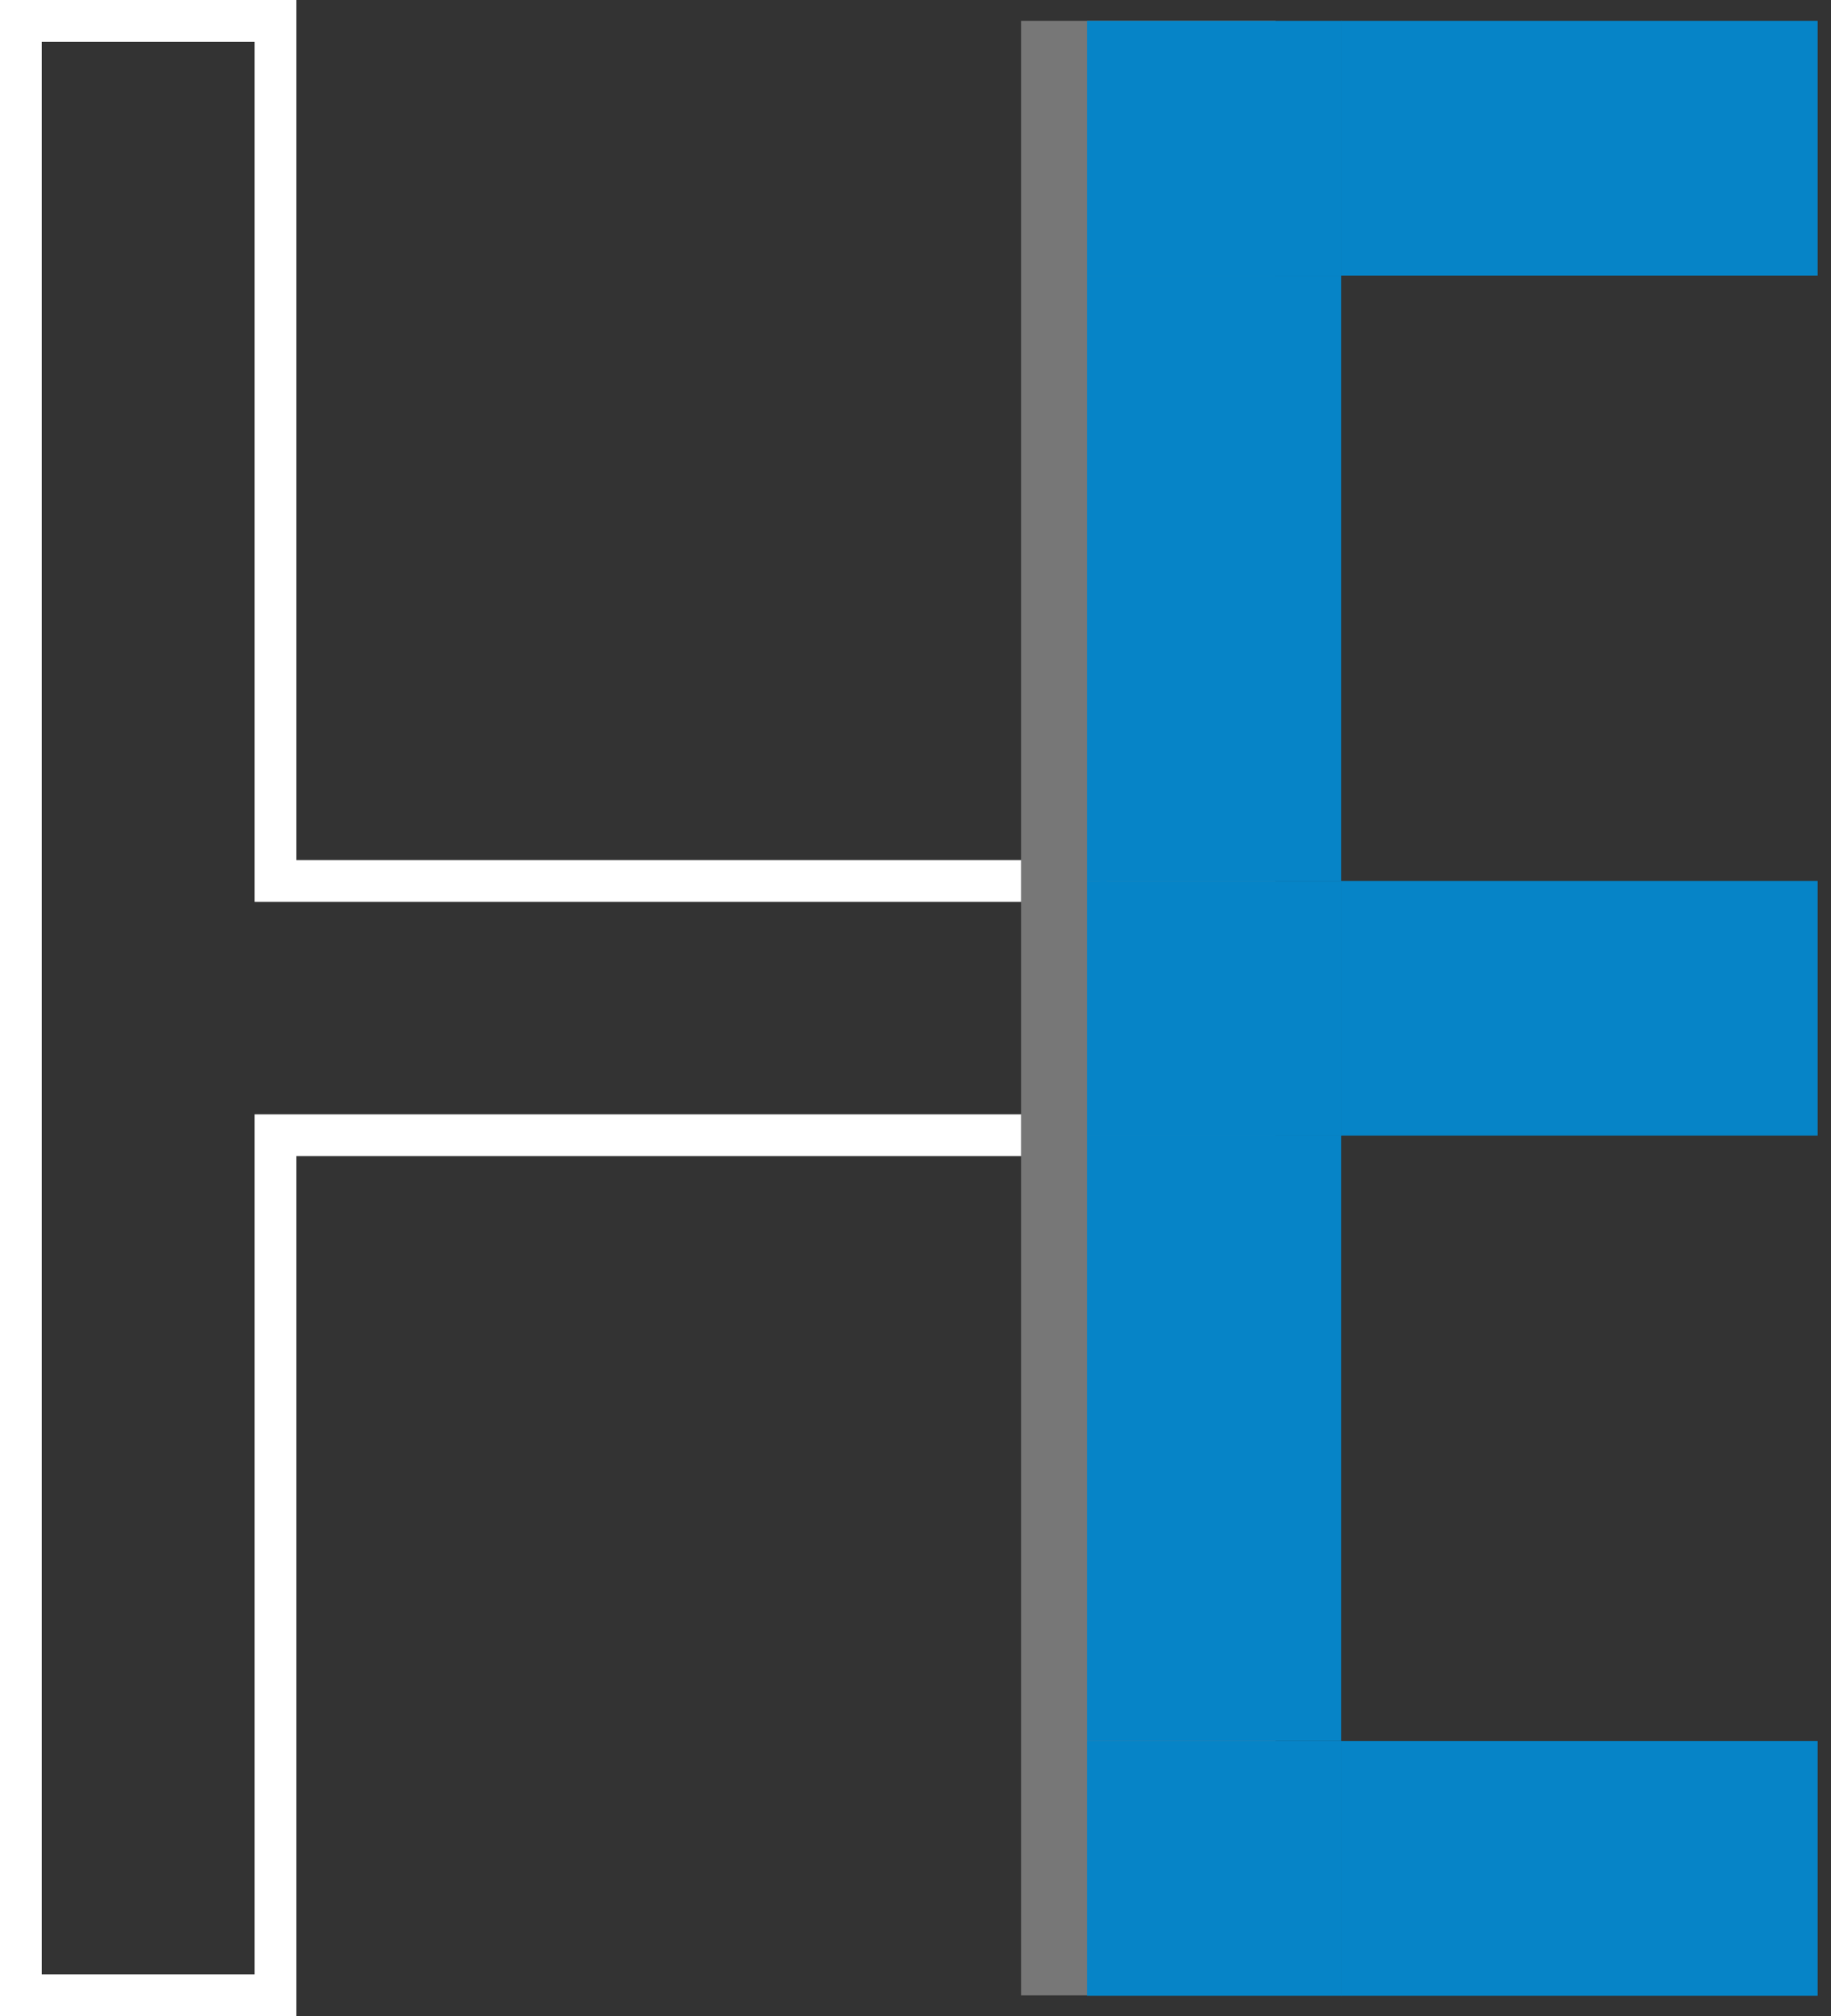
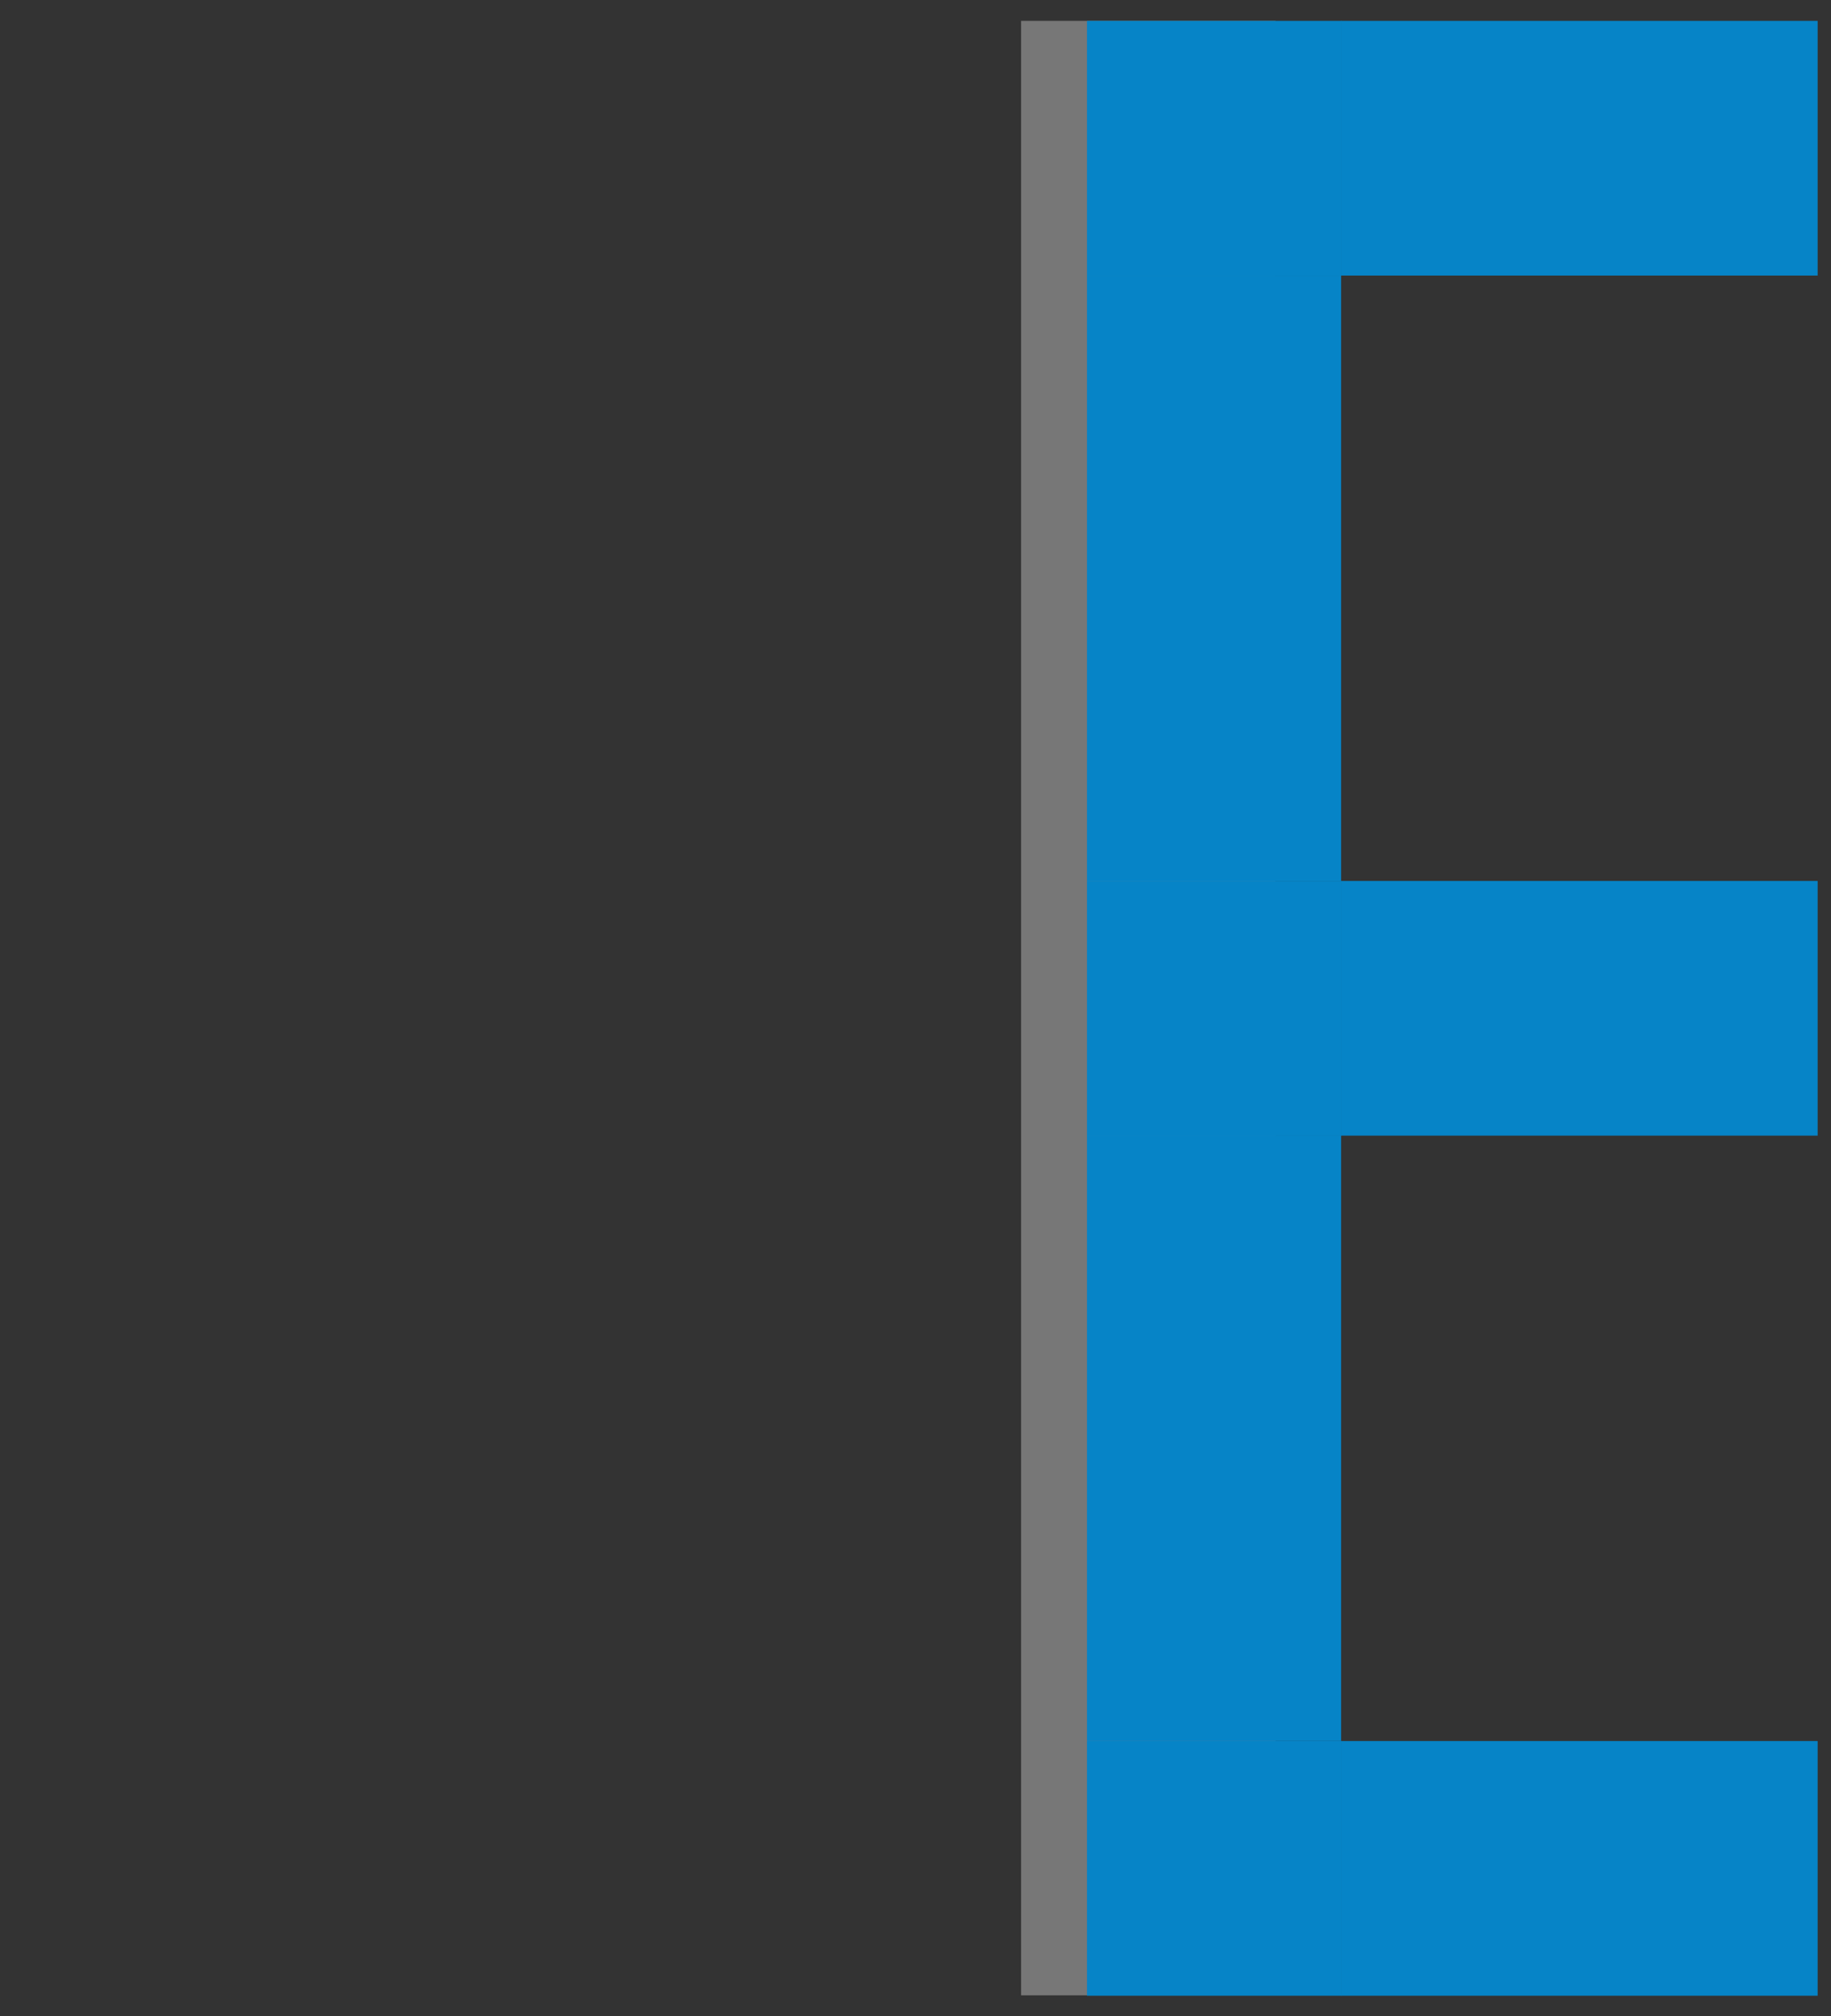
<svg xmlns="http://www.w3.org/2000/svg" id="Layer_1" viewBox="0 0 43.88 48.29">
  <rect x="0" y="0" width="43.88" height="48.29" fill="#333333" stroke="none" />
  <defs>
    <style>.cls-1{fill:none;stroke:#fff;stroke-miterlimit:10;}.cls-2{fill:#777;}.cls-3{fill:#0684c7;}</style>
  </defs>
-   <polygon class="cls-1" points="6.6 21.1 6.6 .5 .5 .5 .5 47.79 6.6 47.79 6.6 27.19 25.08 27.19 25.08 21.1 6.6 21.1" />
  <g>
    <rect class="cls-2" x="24.47" y=".5" width="6.1" height="47.29" />
    <g>
      <rect class="cls-3" x="32.14" y="21.1" width="11.42" height="6.1" />
      <rect class="cls-3" x="32.14" y="41.7" width="11.42" height="6.1" />
      <polygon class="cls-3" points="32.14 21.1 32.14 6.6 26.05 6.6 26.05 21.1 26.2 21.1 32.14 21.1" />
      <polygon class="cls-3" points="26.05 27.19 26.05 41.7 32.14 41.7 32.14 27.19 26.2 27.19 26.05 27.19" />
      <rect class="cls-3" x="26.05" y="21.1" width="6.1" height="6.1" />
      <rect class="cls-3" x="26.05" y="41.7" width="6.1" height="6.1" />
-       <rect class="cls-3" x="26.36" y="21.1" width=".16" height="6.1" />
      <rect class="cls-3" x="32.14" y=".5" width="11.42" height="6.1" />
      <rect class="cls-3" x="26.05" y=".5" width="6.1" height="6.1" />
    </g>
  </g>
</svg>